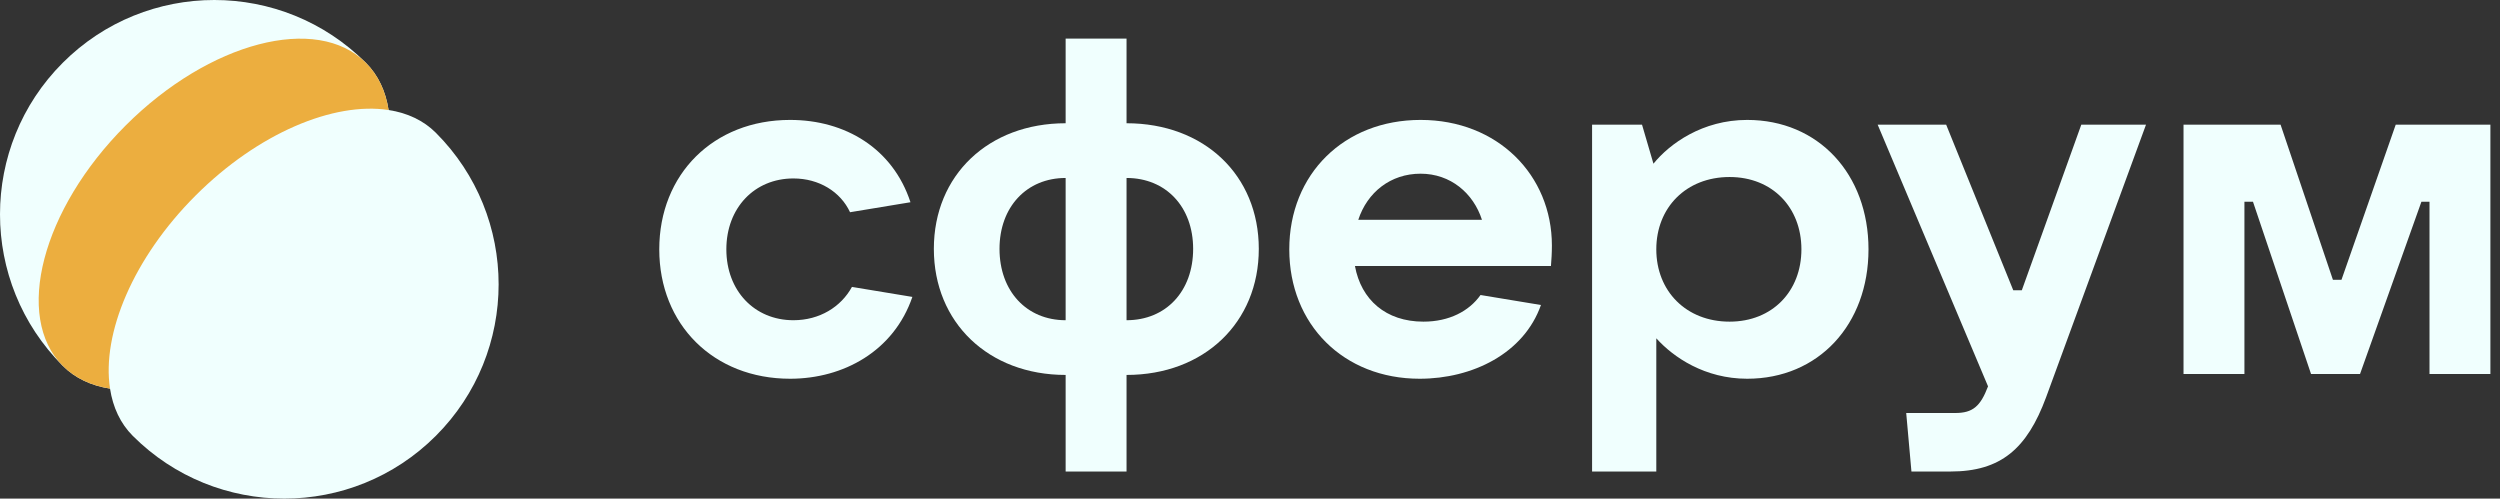
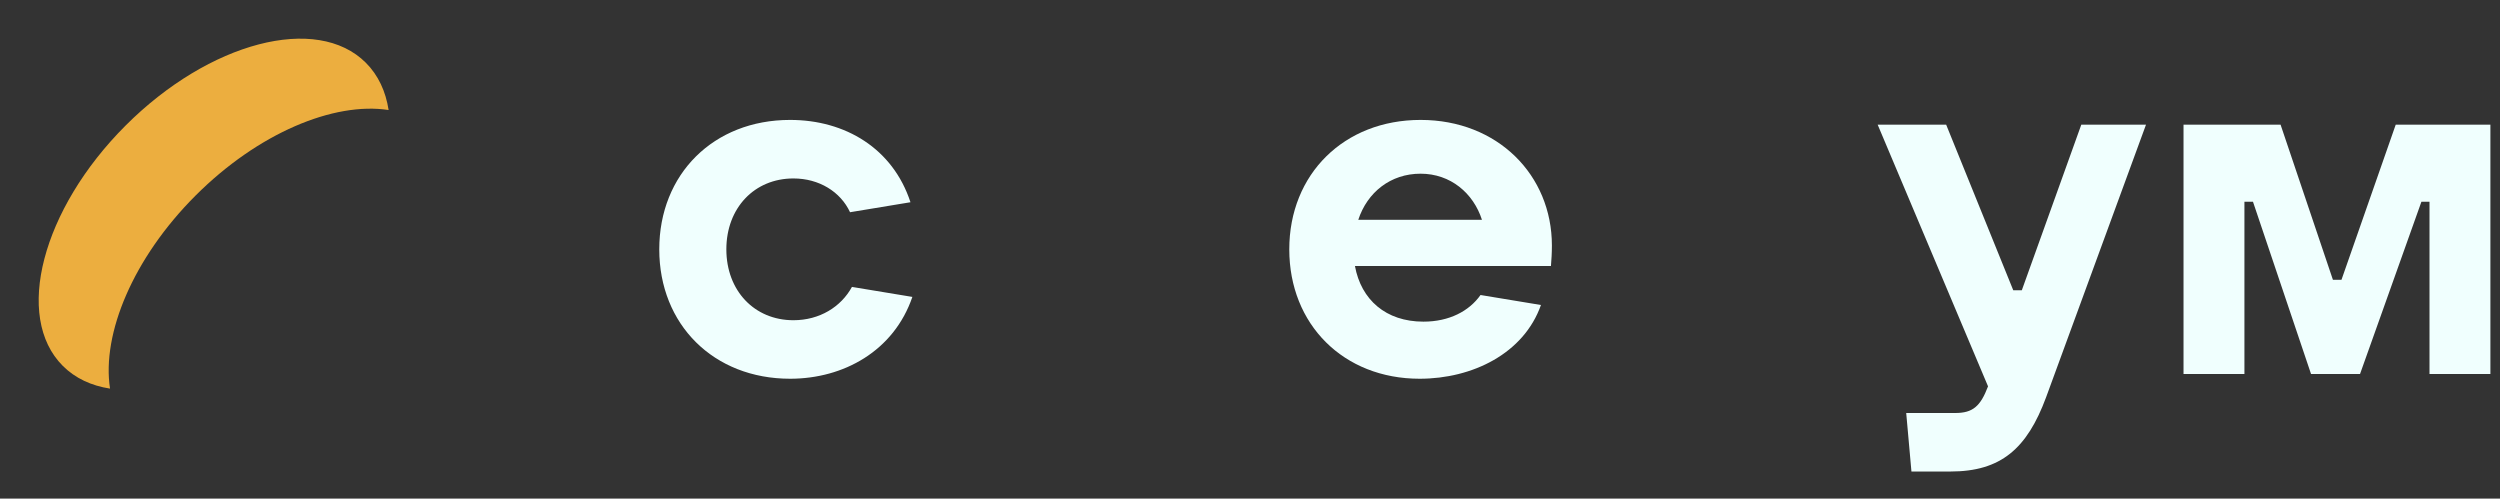
<svg xmlns="http://www.w3.org/2000/svg" width="361" height="72" viewBox="0 0 361 72" fill="none">
  <rect x="0" y="0" width="361" height="72" fill="#333333" stroke="none" />
-   <path d="M62.936 19.171C61.141 17.377 58.802 16.299 56.113 15.887C55.701 13.198 54.623 10.859 52.829 9.064C40.744 -3.021 21.148 -3.021 9.064 9.064C-3.021 21.148 -3.021 40.744 9.064 52.829C10.859 54.624 13.198 55.7 15.887 56.115C16.299 58.803 17.377 61.142 19.171 62.936C31.256 75.021 50.852 75.021 62.936 62.936C75.023 50.852 75.023 31.258 62.936 19.171Z" fill="#F0FFFE" />
  <path d="M28.239 28.239C37.26 19.218 48.202 14.671 56.115 15.887C55.702 13.198 54.624 10.859 52.83 9.064C45.753 1.986 30.218 6.045 18.133 18.131C6.048 30.216 1.988 45.751 9.065 52.829C10.861 54.624 13.2 55.701 15.888 56.115C14.67 48.202 19.218 37.26 28.239 28.239Z" fill="#ECAE3F" />
  <path d="M114.091 54.69C121.785 54.69 129.067 50.706 131.747 42.874L123.022 41.431C121.442 44.317 118.35 46.24 114.572 46.24C108.938 46.24 104.885 41.981 104.885 36.004C104.885 30.027 108.938 25.768 114.572 25.768C118.281 25.768 121.373 27.691 122.747 30.645L131.472 29.203C128.93 21.439 122.06 17.317 114.091 17.317C103.03 17.317 95.198 25.149 95.198 36.004C95.198 46.858 103.03 54.69 114.091 54.69Z" fill="#F0FFFE" />
-   <path d="M153.878 68.087H162.672V54.141C173.87 54.141 181.77 46.584 181.77 35.935C181.77 25.287 173.87 17.798 162.672 17.798V5.57H153.878V17.798C142.749 17.798 134.848 25.287 134.848 35.935C134.848 46.584 142.749 54.141 153.878 54.141V68.087ZM153.878 46.24C148.245 46.24 144.329 42.05 144.329 35.935C144.329 29.89 148.245 25.699 153.878 25.699V46.24ZM162.672 46.24V25.699C168.374 25.699 172.29 29.89 172.29 35.935C172.29 42.05 168.374 46.24 162.672 46.24Z" fill="#F0FFFE" />
  <path d="M224.094 35.454C224.094 25.287 216.263 17.317 205.133 17.317C194.073 17.317 186.172 25.149 186.172 36.004C186.172 46.858 194.004 54.69 204.996 54.69C212.622 54.69 220.041 51.049 222.514 44.042L213.789 42.599C212.141 44.935 209.255 46.446 205.545 46.446C200.118 46.446 196.546 43.286 195.653 38.408H223.957C224.026 37.584 224.094 36.553 224.094 35.454ZM205.133 25.081C209.461 25.081 212.759 27.897 213.996 31.744H196.134C197.439 27.76 200.805 25.081 205.133 25.081Z" fill="#F0FFFE" />
-   <path d="M229.896 68.087H239.17V48.851C241.644 51.599 246.178 54.69 252.292 54.69C262.597 54.69 269.811 46.858 269.811 36.004C269.811 25.149 262.597 17.317 252.292 17.317C245.834 17.317 241.094 20.753 238.758 23.638L237.109 18.005H229.896V68.087ZM249.75 46.446C243.498 46.446 239.17 42.05 239.17 36.004C239.17 29.958 243.498 25.561 249.75 25.561C255.933 25.561 260.124 29.958 260.124 36.004C260.124 42.05 255.933 46.446 249.75 46.446Z" fill="#F0FFFE" />
  <path d="M300.538 18.005L291.951 41.912H290.714L281.027 18.005H271.135L287.073 55.789C285.974 58.675 284.875 59.637 282.333 59.637H275.257L276.012 68.087H281.646C288.928 68.087 292.706 64.789 295.454 57.37L309.881 18.005H300.538Z" fill="#F0FFFE" />
  <path d="M315.301 54.003H324.095V29.134H325.331L333.713 54.003H340.789L349.651 29.134H350.819V54.003H359.613V18.005H345.941L338.11 40.401H336.873L329.316 18.005H315.301V54.003Z" fill="#F0FFFE" />
</svg>